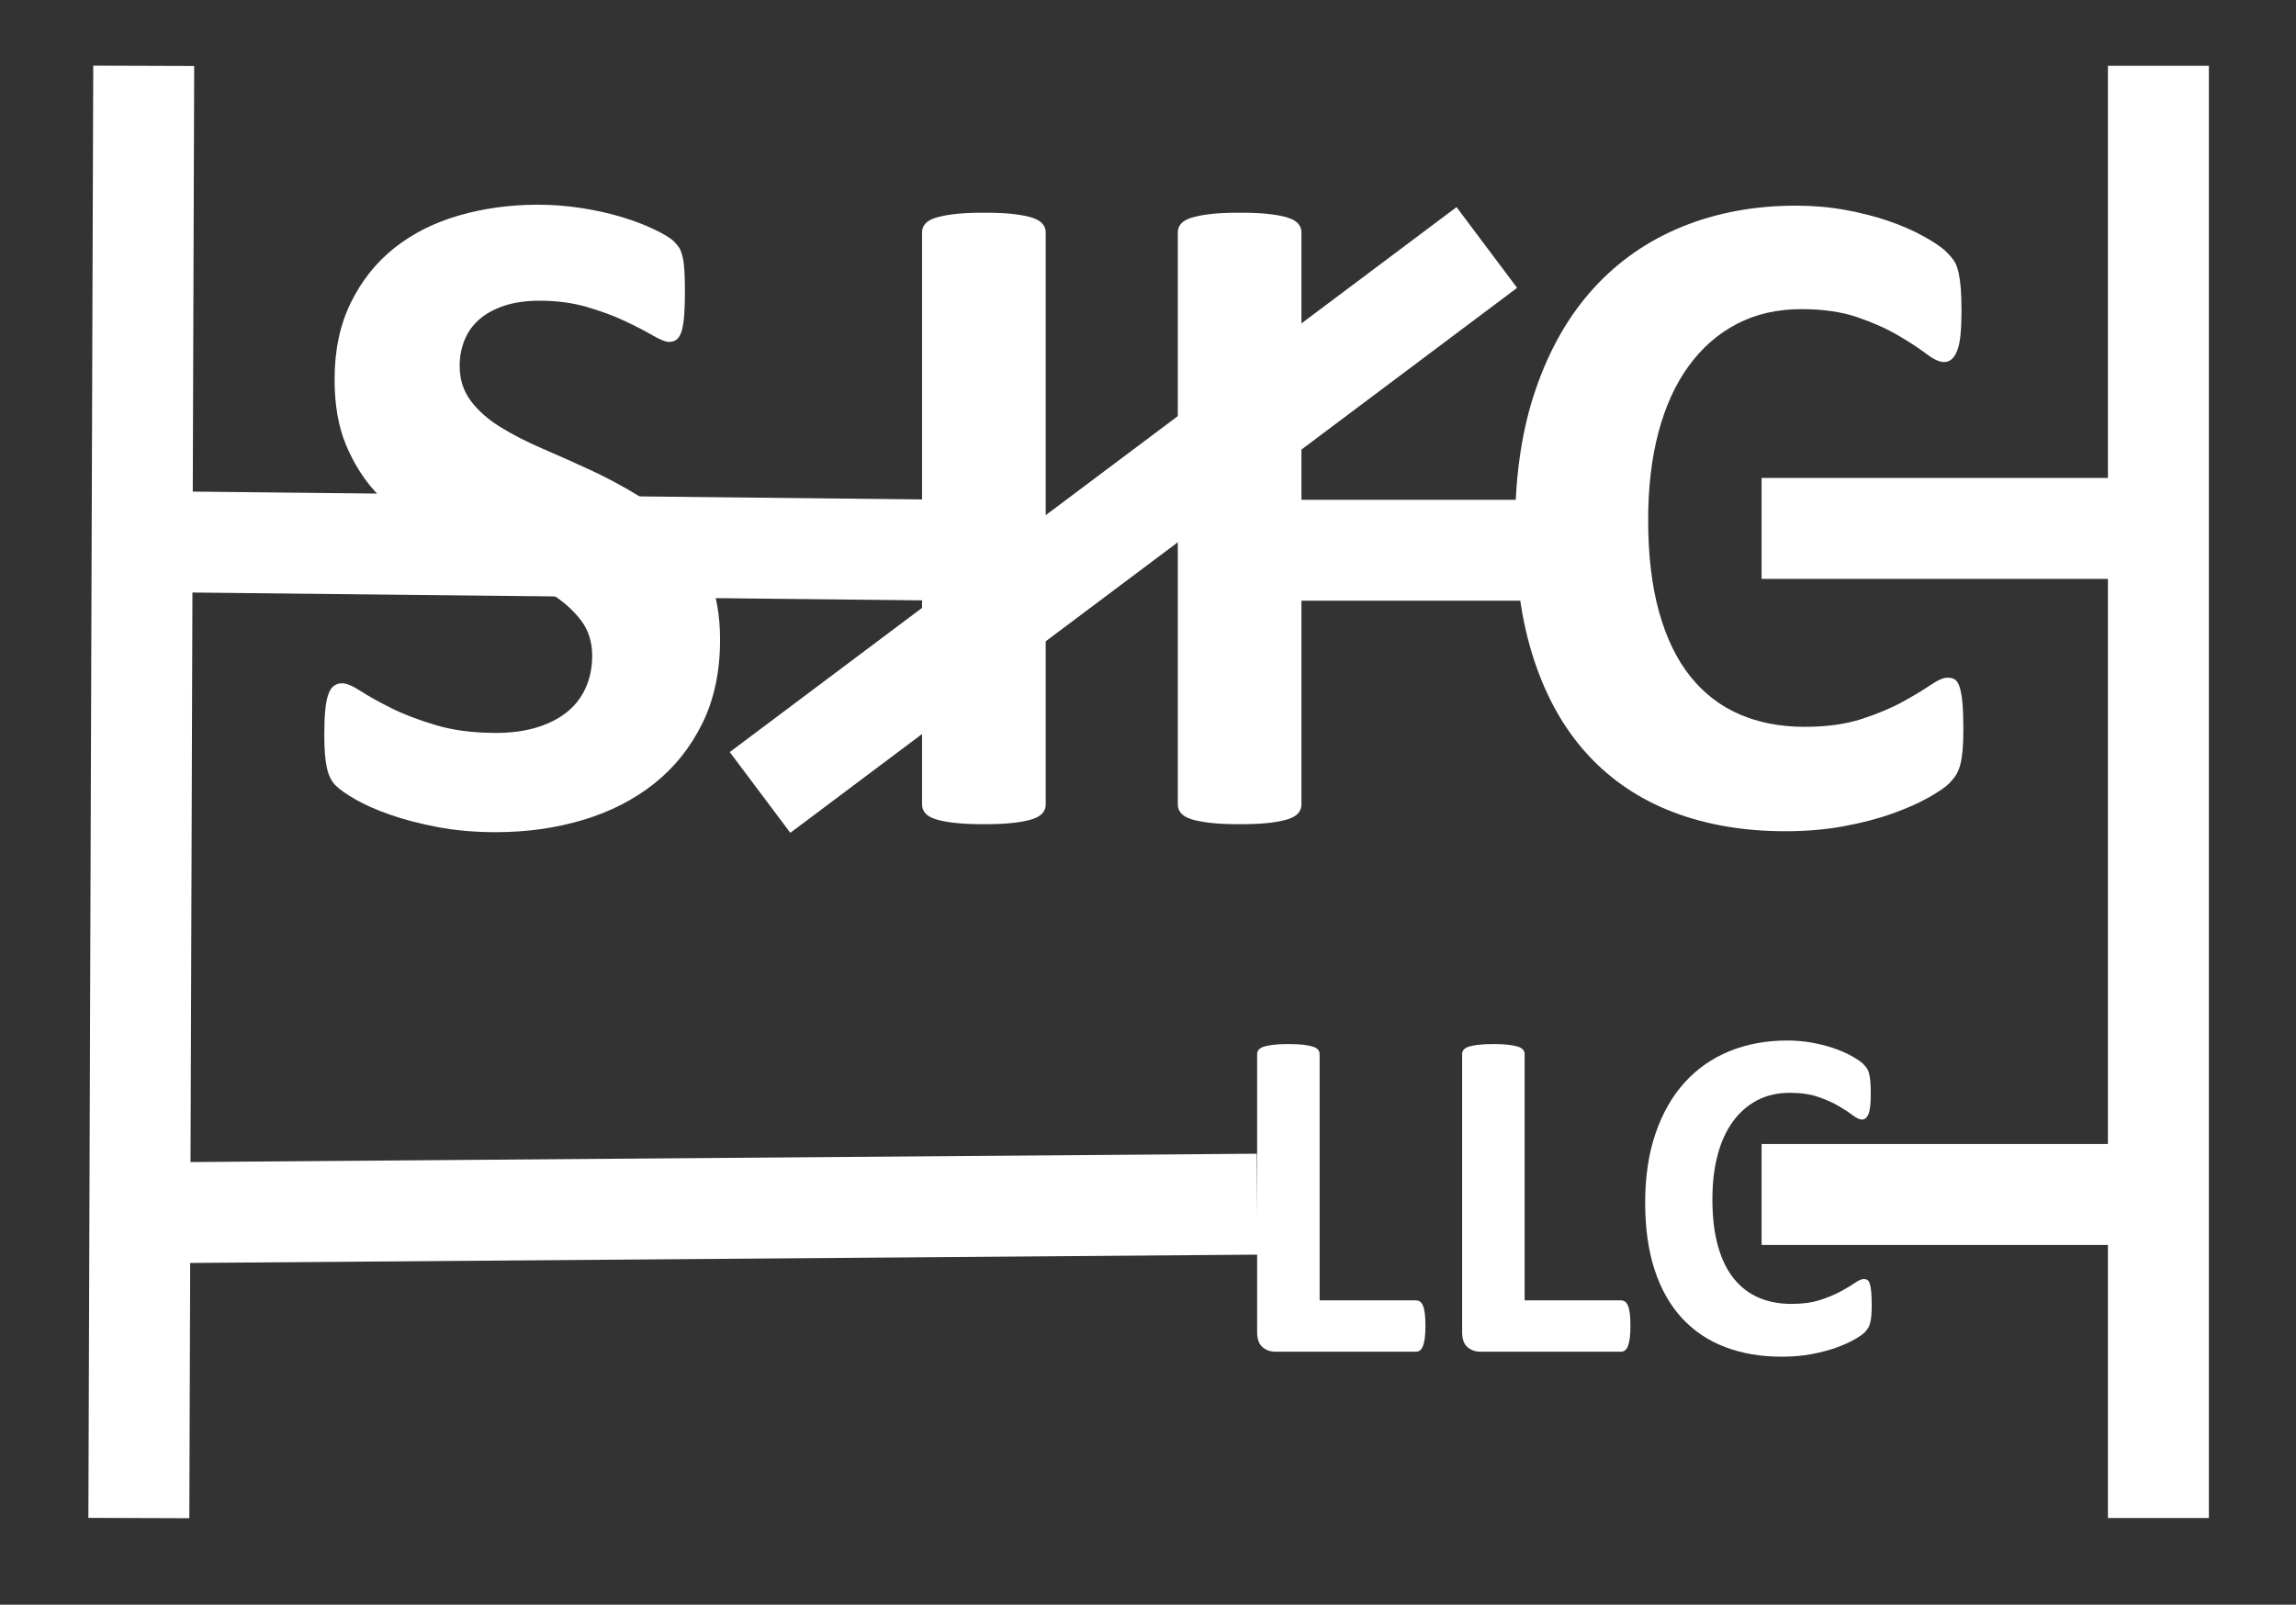
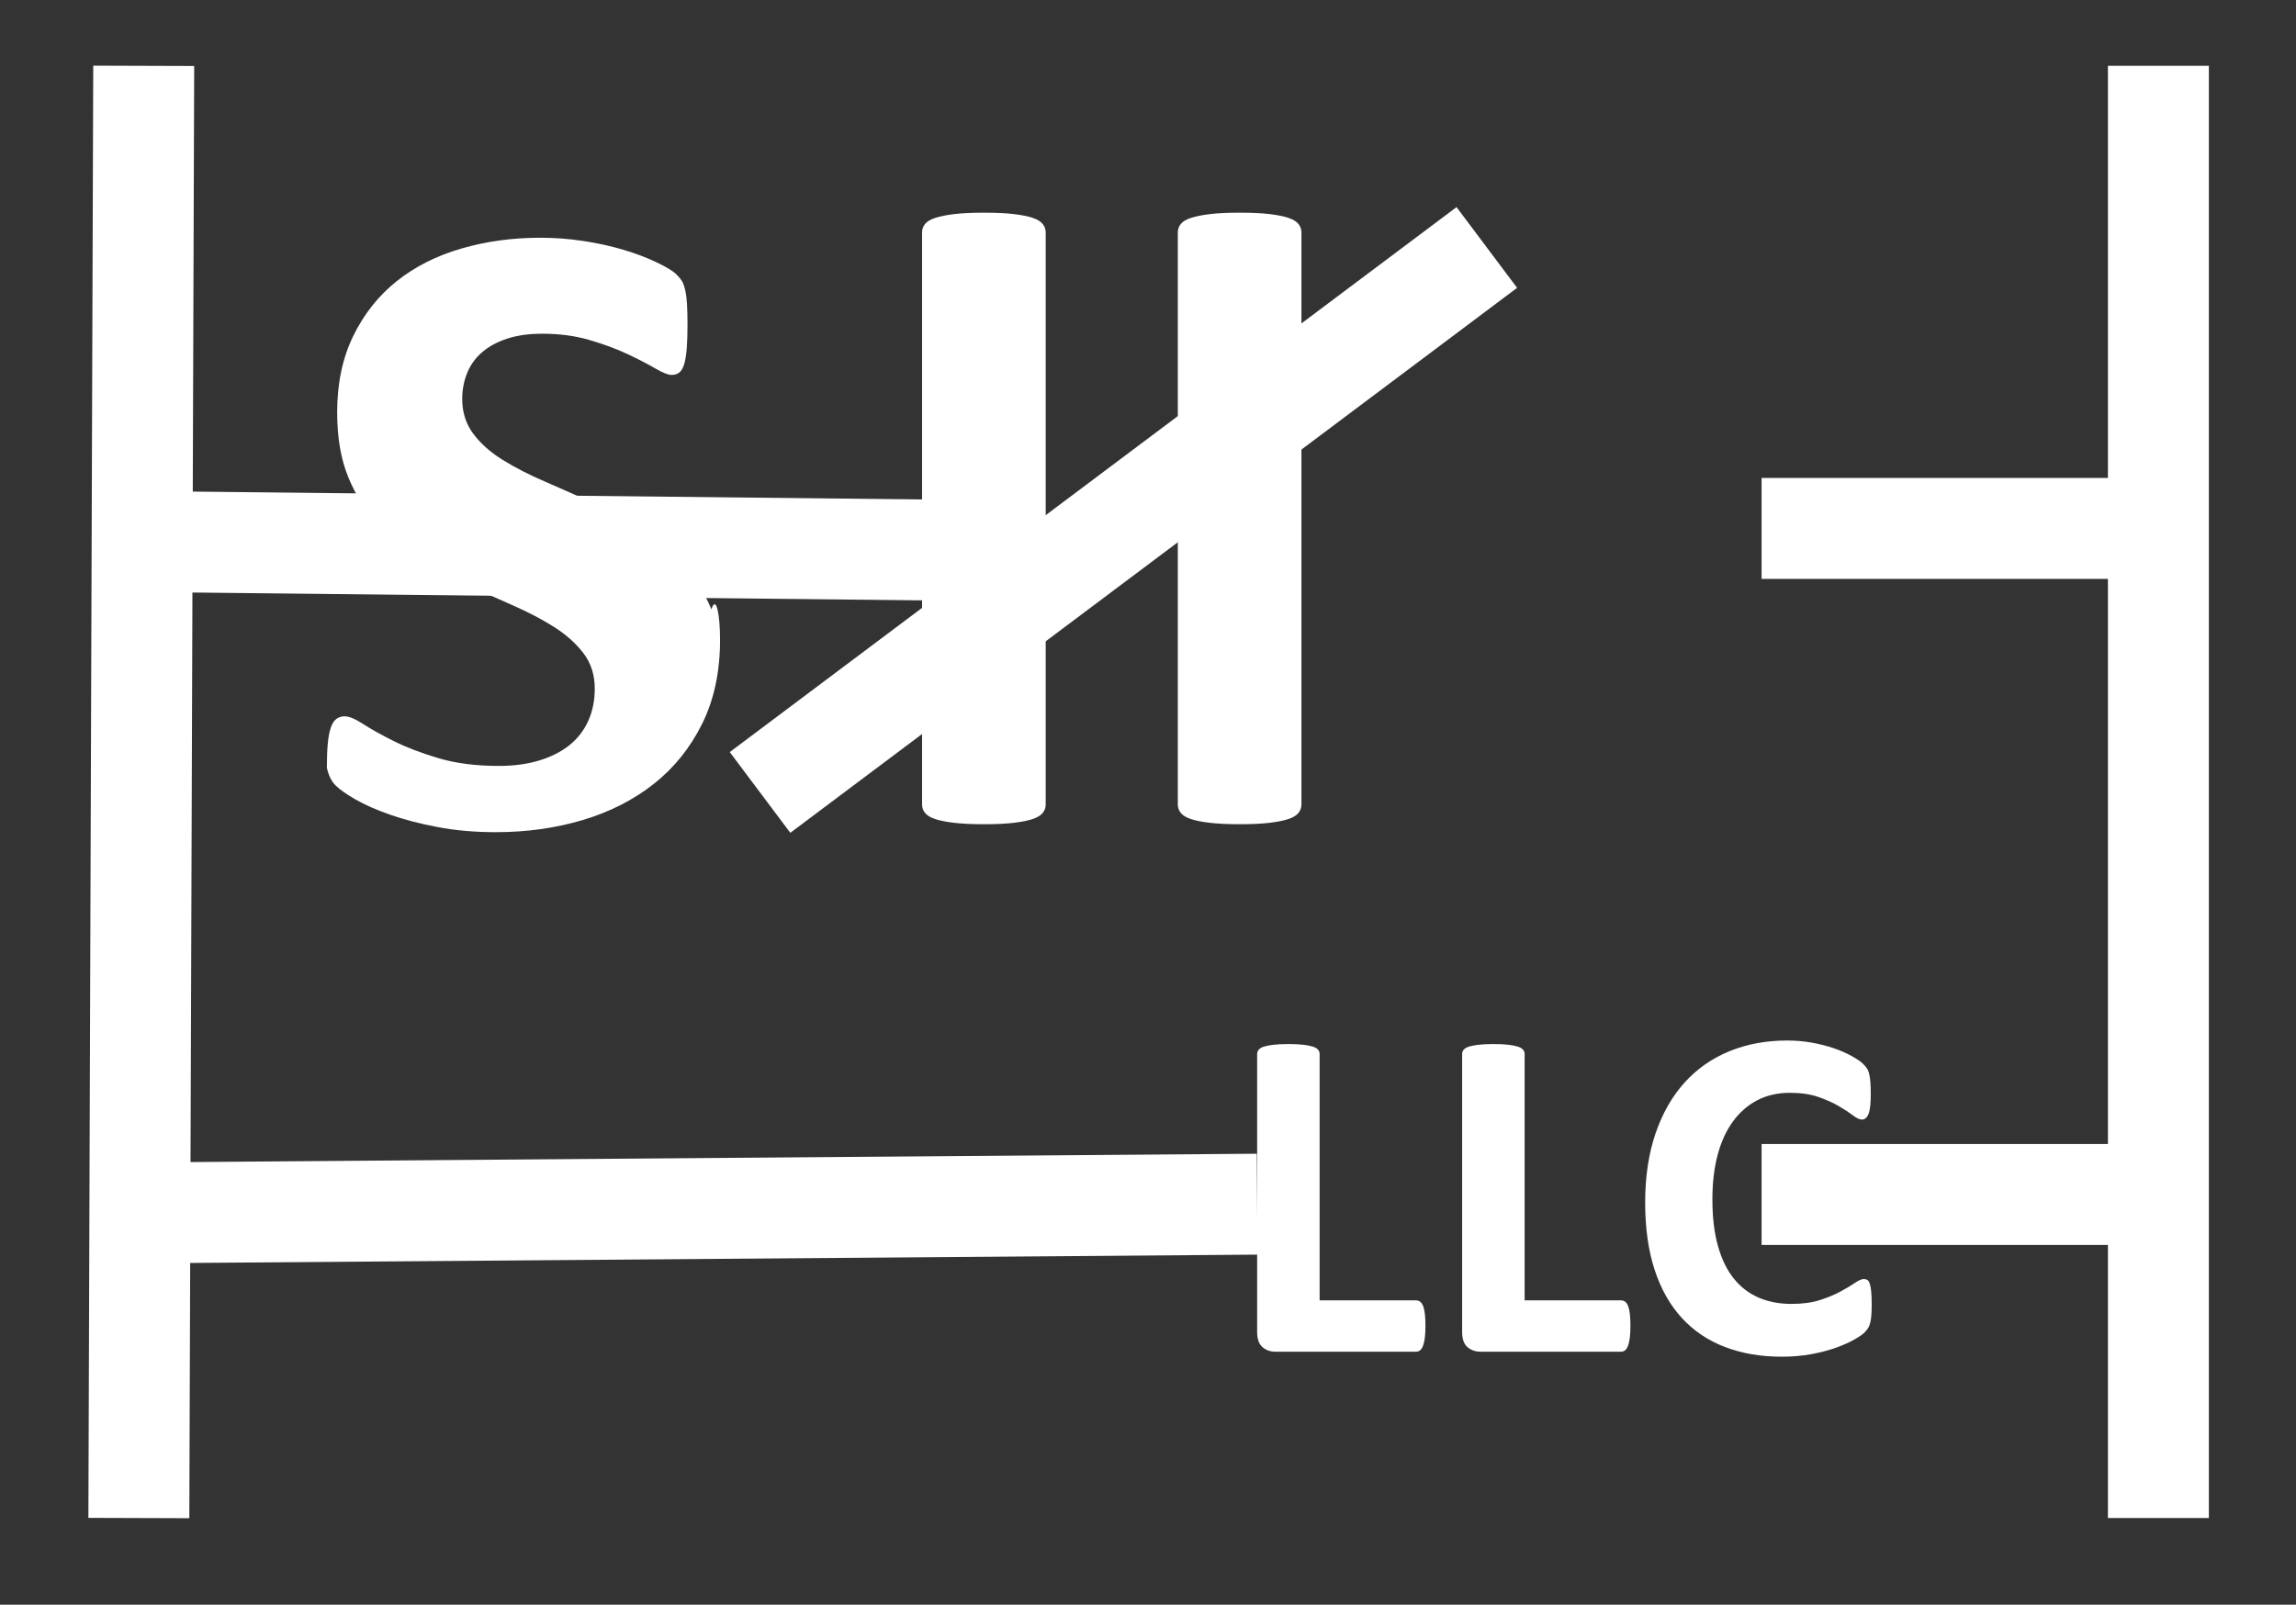
<svg xmlns="http://www.w3.org/2000/svg" version="1.1" id="Layer_1" x="0px" y="0px" width="720px" height="503.334px" viewBox="0 0 720 503.334" style="enable-background:new 0 0 720 503.334;" xml:space="preserve">
  <rect x="0" y="0" width="720" height="503.334" fill="#333333" stroke="none" />
  <style type="text/css">

	.st0{fill:none;stroke:#fff;stroke-width:31.655;stroke-linejoin:round;stroke-miterlimit:10;}
	.st1{fill:#fff;}

</style>
-   <path class="st1" d="M225.803,200.657c0,9.988-1.861,18.752-5.582,26.292c-3.723,7.541-8.765,13.83-15.129,18.872  c-6.366,5.045-13.806,8.835-22.325,11.38c-8.518,2.544-17.625,3.818-27.317,3.818c-6.561,0-12.657-0.539-18.287-1.616  c-5.632-1.08-10.6-2.372-14.908-3.891c-4.309-1.515-7.907-3.105-10.795-4.772c-2.89-1.664-4.97-3.132-6.243-4.405  c-1.273-1.271-2.179-3.107-2.717-5.507c-0.54-2.399-0.807-5.85-0.807-10.356c0-3.032,0.096-5.581,0.293-7.637  c0.195-2.056,0.513-3.72,0.953-4.994c0.441-1.271,1.028-2.178,1.764-2.718c0.734-0.536,1.59-0.807,2.57-0.807  c1.369,0,3.304,0.807,5.8,2.423c2.497,1.616,5.704,3.402,9.621,5.36c3.915,1.96,8.592,3.745,14.026,5.36  c5.435,1.617,11.725,2.423,18.874,2.423c4.7,0,8.909-0.561,12.631-1.689c3.72-1.124,6.878-2.715,9.473-4.773  c2.594-2.056,4.576-4.602,5.949-7.637c1.37-3.034,2.056-6.413,2.056-10.135c0-4.308-1.175-8.004-3.525-11.088  c-2.35-3.085-5.412-5.825-9.18-8.226c-3.77-2.396-8.055-4.649-12.851-6.755c-4.799-2.104-9.746-4.333-14.835-6.682  c-5.093-2.351-10.037-5.017-14.835-8.004c-4.798-2.987-9.082-6.56-12.851-10.723c-3.771-4.161-6.83-9.08-9.18-14.76  c-2.351-5.677-3.525-12.484-3.525-20.417c0-9.105,1.689-17.11,5.067-24.013c3.378-6.903,7.932-12.631,13.66-17.185  c5.728-4.553,12.484-7.954,20.268-10.208c7.786-2.252,16.033-3.378,24.749-3.378c4.502,0,9.008,0.344,13.512,1.027  c4.502,0.687,8.714,1.617,12.631,2.792c3.915,1.174,7.393,2.496,10.428,3.964c3.034,1.47,5.042,2.695,6.022,3.672  c0.978,0.98,1.638,1.813,1.983,2.497c0.341,0.686,0.635,1.593,0.881,2.717c0.244,1.126,0.416,2.549,0.514,4.26  c0.096,1.714,0.147,3.843,0.147,6.389c0,2.841-0.074,5.238-0.221,7.196c-0.146,1.96-0.393,3.575-0.734,4.848  c-0.345,1.273-0.833,2.202-1.469,2.79c-0.638,0.587-1.494,0.881-2.57,0.881c-1.079,0-2.79-0.683-5.141-2.055  c-2.35-1.37-5.24-2.864-8.665-4.479c-3.429-1.615-7.394-3.085-11.896-4.407c-4.505-1.321-9.452-1.983-14.835-1.983  c-4.21,0-7.883,0.515-11.016,1.542c-3.135,1.028-5.753,2.448-7.858,4.26c-2.107,1.813-3.671,3.991-4.699,6.535  c-1.029,2.547-1.542,5.24-1.542,8.079c0,4.21,1.15,7.858,3.452,10.941c2.3,3.085,5.383,5.827,9.252,8.225  c3.867,2.4,8.249,4.652,13.146,6.757c4.895,2.106,9.889,4.333,14.981,6.682c5.09,2.351,10.084,5.019,14.98,8.005  c4.895,2.988,9.253,6.561,13.073,10.722c3.818,4.163,6.903,9.057,9.252,14.687C224.626,186.387,225.803,193.02,225.803,200.657z" />
+   <path class="st1" d="M225.803,200.657c0,9.988-1.861,18.752-5.582,26.292c-3.723,7.541-8.765,13.83-15.129,18.872  c-6.366,5.045-13.806,8.835-22.325,11.38c-8.518,2.544-17.625,3.818-27.317,3.818c-6.561,0-12.657-0.539-18.287-1.616  c-5.632-1.08-10.6-2.372-14.908-3.891c-4.309-1.515-7.907-3.105-10.795-4.772c-2.89-1.664-4.97-3.132-6.243-4.405  c-1.273-1.271-2.179-3.107-2.717-5.507c0-3.032,0.096-5.581,0.293-7.637  c0.195-2.056,0.513-3.72,0.953-4.994c0.441-1.271,1.028-2.178,1.764-2.718c0.734-0.536,1.59-0.807,2.57-0.807  c1.369,0,3.304,0.807,5.8,2.423c2.497,1.616,5.704,3.402,9.621,5.36c3.915,1.96,8.592,3.745,14.026,5.36  c5.435,1.617,11.725,2.423,18.874,2.423c4.7,0,8.909-0.561,12.631-1.689c3.72-1.124,6.878-2.715,9.473-4.773  c2.594-2.056,4.576-4.602,5.949-7.637c1.37-3.034,2.056-6.413,2.056-10.135c0-4.308-1.175-8.004-3.525-11.088  c-2.35-3.085-5.412-5.825-9.18-8.226c-3.77-2.396-8.055-4.649-12.851-6.755c-4.799-2.104-9.746-4.333-14.835-6.682  c-5.093-2.351-10.037-5.017-14.835-8.004c-4.798-2.987-9.082-6.56-12.851-10.723c-3.771-4.161-6.83-9.08-9.18-14.76  c-2.351-5.677-3.525-12.484-3.525-20.417c0-9.105,1.689-17.11,5.067-24.013c3.378-6.903,7.932-12.631,13.66-17.185  c5.728-4.553,12.484-7.954,20.268-10.208c7.786-2.252,16.033-3.378,24.749-3.378c4.502,0,9.008,0.344,13.512,1.027  c4.502,0.687,8.714,1.617,12.631,2.792c3.915,1.174,7.393,2.496,10.428,3.964c3.034,1.47,5.042,2.695,6.022,3.672  c0.978,0.98,1.638,1.813,1.983,2.497c0.341,0.686,0.635,1.593,0.881,2.717c0.244,1.126,0.416,2.549,0.514,4.26  c0.096,1.714,0.147,3.843,0.147,6.389c0,2.841-0.074,5.238-0.221,7.196c-0.146,1.96-0.393,3.575-0.734,4.848  c-0.345,1.273-0.833,2.202-1.469,2.79c-0.638,0.587-1.494,0.881-2.57,0.881c-1.079,0-2.79-0.683-5.141-2.055  c-2.35-1.37-5.24-2.864-8.665-4.479c-3.429-1.615-7.394-3.085-11.896-4.407c-4.505-1.321-9.452-1.983-14.835-1.983  c-4.21,0-7.883,0.515-11.016,1.542c-3.135,1.028-5.753,2.448-7.858,4.26c-2.107,1.813-3.671,3.991-4.699,6.535  c-1.029,2.547-1.542,5.24-1.542,8.079c0,4.21,1.15,7.858,3.452,10.941c2.3,3.085,5.383,5.827,9.252,8.225  c3.867,2.4,8.249,4.652,13.146,6.757c4.895,2.106,9.889,4.333,14.981,6.682c5.09,2.351,10.084,5.019,14.98,8.005  c4.895,2.988,9.253,6.561,13.073,10.722c3.818,4.163,6.903,9.057,9.252,14.687C224.626,186.387,225.803,193.02,225.803,200.657z" />
  <g>
    <path class="st1" d="M327.924,252.355c0,0.98-0.318,1.86-0.955,2.645c-0.637,0.783-1.688,1.419-3.158,1.908   c-1.469,0.492-3.429,0.881-5.875,1.175c-2.448,0.293-5.582,0.439-9.399,0.439c-3.722,0-6.83-0.146-9.326-0.439   c-2.498-0.294-4.48-0.684-5.949-1.175c-1.469-0.488-2.523-1.125-3.158-1.908c-0.639-0.784-0.954-1.665-0.954-2.645V72.877   c0-0.978,0.315-1.859,0.954-2.644c0.635-0.783,1.712-1.417,3.231-1.909c1.516-0.488,3.5-0.881,5.947-1.175   c2.447-0.293,5.532-0.44,9.254-0.44c3.818,0,6.951,0.147,9.399,0.44c2.446,0.294,4.406,0.687,5.875,1.175   c1.47,0.492,2.521,1.126,3.158,1.909c0.637,0.785,0.955,1.666,0.955,2.644V252.355z" />
    <path class="st1" d="M408.118,252.355c0,0.98-0.318,1.86-0.955,2.645c-0.637,0.783-1.688,1.419-3.158,1.908   c-1.468,0.492-3.429,0.881-5.875,1.175c-2.448,0.293-5.581,0.439-9.399,0.439c-3.722,0-6.829-0.146-9.326-0.439   c-2.498-0.294-4.48-0.684-5.949-1.175c-1.467-0.488-2.521-1.125-3.156-1.908c-0.639-0.784-0.954-1.665-0.954-2.645V72.877   c0-0.978,0.315-1.859,0.954-2.644c0.635-0.783,1.712-1.417,3.23-1.909c1.517-0.488,3.5-0.881,5.949-1.175   c2.445-0.293,5.53-0.44,9.252-0.44c3.818,0,6.951,0.147,9.399,0.44c2.446,0.294,4.407,0.687,5.875,1.175   c1.47,0.492,2.521,1.126,3.158,1.909c0.637,0.785,0.955,1.666,0.955,2.644V252.355z" />
  </g>
-   <path class="st1" d="M615.689,228.857c0,2.448-0.074,4.53-0.221,6.243c-0.146,1.714-0.366,3.183-0.66,4.405  c-0.294,1.226-0.686,2.276-1.175,3.158c-0.491,0.882-1.273,1.887-2.351,3.011c-1.079,1.127-3.158,2.57-6.241,4.333  c-3.086,1.762-6.855,3.45-11.31,5.065c-4.458,1.615-9.547,2.959-15.275,4.037s-11.922,1.617-18.58,1.617  c-13.024,0-24.773-2.008-35.251-6.02c-10.478-4.012-19.386-10.009-26.729-17.991c-7.344-7.98-12.976-17.942-16.891-29.889  c-3.919-11.945-5.875-25.85-5.875-41.712c0-16.155,2.152-30.499,6.463-43.034c4.307-12.532,10.329-23.059,18.064-31.577  c7.735-8.52,17.014-14.982,27.832-19.389c10.82-4.405,22.742-6.609,35.765-6.609c5.288,0,10.378,0.441,15.276,1.322  c4.895,0.882,9.422,2.034,13.584,3.451c4.161,1.422,7.906,3.062,11.237,4.921c3.328,1.861,5.654,3.451,6.976,4.773  c1.322,1.322,2.227,2.423,2.717,3.305c0.489,0.881,0.883,2.007,1.177,3.378c0.293,1.373,0.513,2.988,0.659,4.848  c0.147,1.861,0.222,4.162,0.222,6.903c0,2.936-0.1,5.434-0.294,7.49c-0.197,2.056-0.539,3.722-1.027,4.994  c-0.492,1.273-1.08,2.203-1.764,2.79c-0.687,0.587-1.469,0.881-2.35,0.881c-1.469,0-3.331-0.855-5.581-2.569  c-2.254-1.713-5.166-3.622-8.739-5.728c-3.575-2.105-7.835-4.014-12.777-5.729c-4.947-1.712-10.847-2.57-17.7-2.57  c-7.541,0-14.271,1.541-20.195,4.626c-5.924,3.084-10.966,7.49-15.127,13.218c-4.164,5.728-7.321,12.658-9.474,20.783  c-2.155,8.129-3.231,17.284-3.231,27.466c0,11.163,1.15,20.833,3.452,29.007c2.299,8.178,5.581,14.908,9.841,20.195  s9.398,9.231,15.421,11.824c6.021,2.595,12.801,3.892,20.342,3.892c6.854,0,12.779-0.808,17.771-2.423  c4.994-1.615,9.277-3.4,12.853-5.36c3.573-1.958,6.511-3.72,8.813-5.288c2.299-1.566,4.087-2.351,5.361-2.351  c0.978,0,1.762,0.198,2.349,0.587c0.589,0.393,1.078,1.176,1.47,2.351c0.39,1.174,0.684,2.816,0.882,4.919  C615.591,222.518,615.689,225.332,615.689,228.857z" />
  <line class="st0" x1="238.337" y1="248.559" x2="466.251" y2="77.624" />
  <line class="st0" x1="43.544" y1="476.148" x2="45.069" y2="20.646" />
-   <line class="st0" x1="374.483" y1="172.588" x2="507.434" y2="172.588" />
  <line class="st0" x1="45.069" y1="169.866" x2="298.512" y2="172.588" />
  <line class="st0" x1="552.414" y1="165.75" x2="685.364" y2="165.75" />
  <line class="st0" x1="394.237" y1="377.702" x2="45.069" y2="380.426" />
  <g>
    <path class="st1" d="M447.001,415.816c0,1.485-0.061,2.735-0.185,3.749c-0.124,1.015-0.309,1.855-0.557,2.523   c-0.249,0.669-0.557,1.15-0.928,1.447c-0.37,0.297-0.806,0.445-1.299,0.445h-44.02c-1.632,0-3.006-0.481-4.118-1.446   c-1.113-0.966-1.669-2.536-1.669-4.714v-87.219c0-0.495,0.158-0.94,0.481-1.338c0.321-0.396,0.854-0.717,1.596-0.964   s1.745-0.445,3.006-0.594c1.263-0.148,2.833-0.225,4.714-0.225c1.93,0,3.514,0.076,4.75,0.225s2.227,0.347,2.969,0.594   c0.744,0.247,1.273,0.568,1.598,0.964c0.321,0.397,0.481,0.843,0.481,1.338v77.271h30.212c0.493,0,0.929,0.136,1.299,0.408   c0.371,0.272,0.679,0.718,0.928,1.336c0.248,0.619,0.433,1.436,0.557,2.45S447.001,414.332,447.001,415.816z" />
    <path class="st1" d="M511.285,415.816c0,1.485-0.063,2.735-0.186,3.749c-0.124,1.015-0.309,1.855-0.557,2.523   c-0.249,0.669-0.556,1.15-0.927,1.447s-0.806,0.445-1.301,0.445h-44.018c-1.633,0-3.007-0.481-4.119-1.446   c-1.113-0.966-1.67-2.536-1.67-4.714v-87.219c0-0.495,0.16-0.94,0.482-1.338c0.321-0.396,0.853-0.717,1.595-0.964   s1.746-0.445,3.007-0.594c1.263-0.148,2.833-0.225,4.715-0.225c1.929,0,3.513,0.076,4.749,0.225s2.228,0.347,2.969,0.594   c0.744,0.247,1.273,0.568,1.597,0.964c0.322,0.397,0.482,0.843,0.482,1.338v77.271h30.211c0.495,0,0.93,0.136,1.301,0.408   s0.678,0.718,0.927,1.336c0.248,0.619,0.433,1.436,0.557,2.45C511.223,413.083,511.285,414.332,511.285,415.816z" />
    <path class="st1" d="M586.945,409.432c0,1.239-0.037,2.29-0.111,3.156s-0.185,1.608-0.333,2.226   c-0.148,0.621-0.349,1.151-0.594,1.597c-0.25,0.446-0.646,0.953-1.188,1.521c-0.546,0.569-1.596,1.299-3.154,2.19   c-1.559,0.89-3.465,1.743-5.717,2.562c-2.252,0.816-4.824,1.496-7.719,2.04s-6.026,0.817-9.392,0.817   c-6.581,0-12.52-1.016-17.815-3.044c-5.295-2.028-9.798-5.06-13.509-9.094c-3.71-4.032-6.558-9.066-8.536-15.105   c-1.979-6.036-2.97-13.064-2.97-21.081c0-8.164,1.089-15.413,3.267-21.748s5.221-11.654,9.13-15.959   c3.909-4.307,8.599-7.572,14.067-9.8c5.467-2.228,11.493-3.34,18.074-3.34c2.672,0,5.244,0.223,7.721,0.667   c2.473,0.445,4.762,1.028,6.865,1.745c2.103,0.718,3.996,1.548,5.679,2.487s2.858,1.743,3.525,2.413   c0.668,0.667,1.125,1.224,1.373,1.669c0.247,0.445,0.447,1.016,0.596,1.708c0.148,0.693,0.259,1.51,0.333,2.45   c0.074,0.939,0.112,2.104,0.112,3.488c0,1.484-0.05,2.747-0.148,3.785c-0.102,1.038-0.274,1.882-0.52,2.523   c-0.25,0.644-0.547,1.113-0.893,1.41s-0.741,0.445-1.187,0.445c-0.742,0-1.684-0.432-2.821-1.298   c-1.139-0.866-2.61-1.831-4.417-2.896c-1.807-1.063-3.959-2.027-6.458-2.896c-2.499-0.865-5.48-1.298-8.944-1.298   c-3.812,0-7.212,0.778-10.206,2.337c-2.995,1.56-5.542,3.787-7.646,6.683c-2.104,2.894-3.701,6.395-4.787,10.502   c-1.09,4.108-1.634,8.734-1.634,13.881c0,5.643,0.581,10.529,1.745,14.66c1.162,4.133,2.82,7.533,4.972,10.206   c2.152,2.673,4.751,4.665,7.795,5.976c3.044,1.313,6.471,1.968,10.28,1.968c3.463,0,6.459-0.408,8.981-1.224   c2.524-0.818,4.689-1.721,6.496-2.71c1.806-0.989,3.289-1.881,4.452-2.673c1.163-0.791,2.067-1.188,2.711-1.188   c0.493,0,0.89,0.101,1.187,0.297c0.299,0.2,0.544,0.596,0.744,1.188c0.195,0.594,0.344,1.424,0.444,2.487   C586.896,406.229,586.945,407.65,586.945,409.432z" />
  </g>
  <line class="st0" x1="685.364" y1="374.663" x2="552.414" y2="374.663" />
  <line class="st0" x1="676.849" y1="476.148" x2="676.849" y2="20.646" />
</svg>